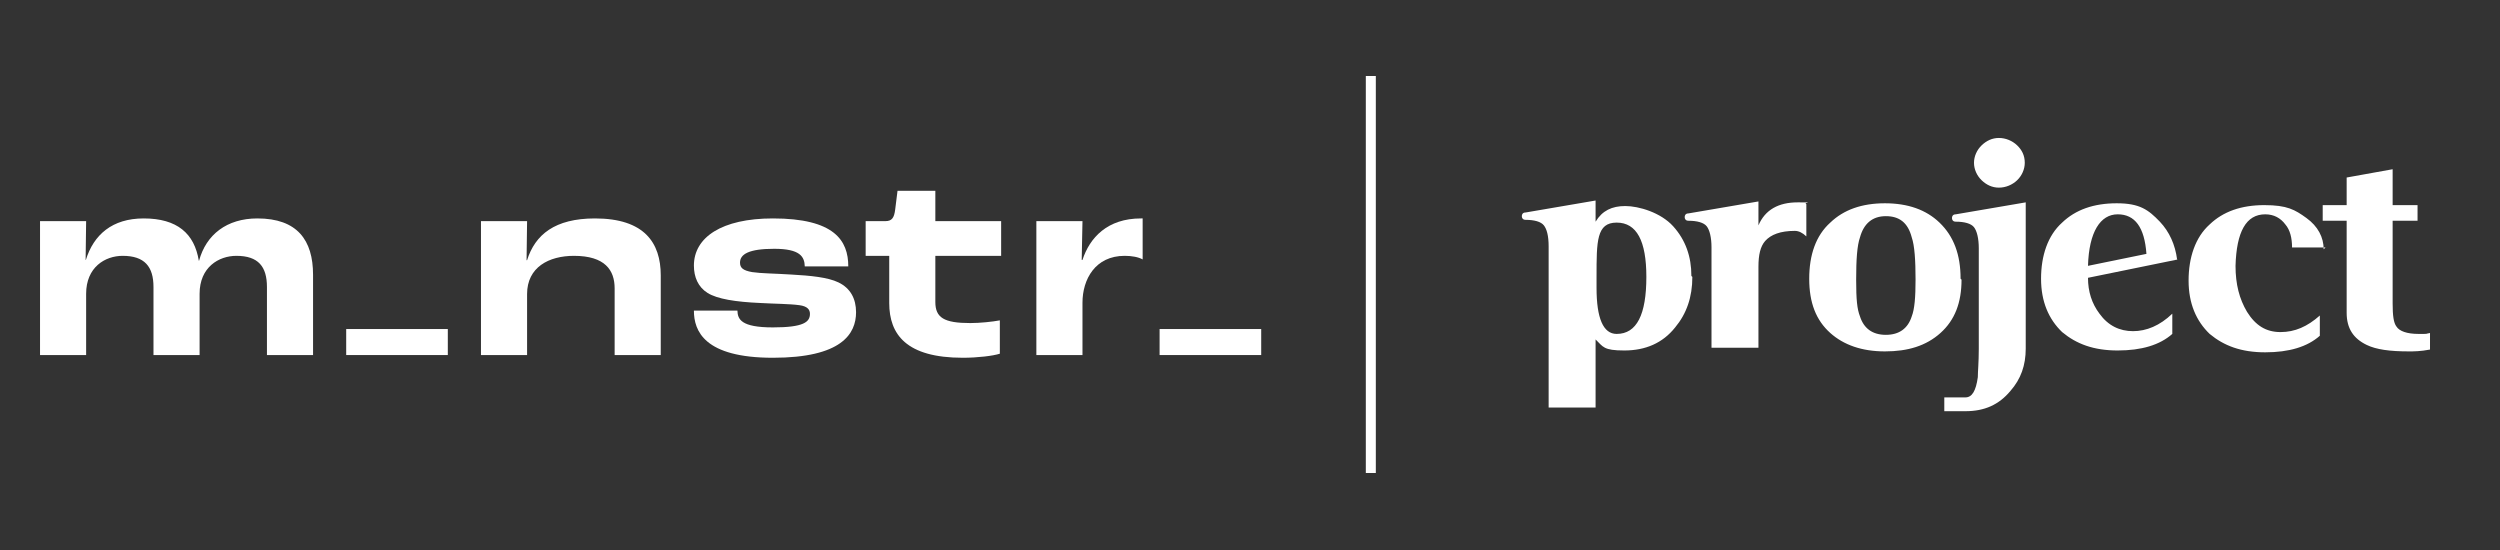
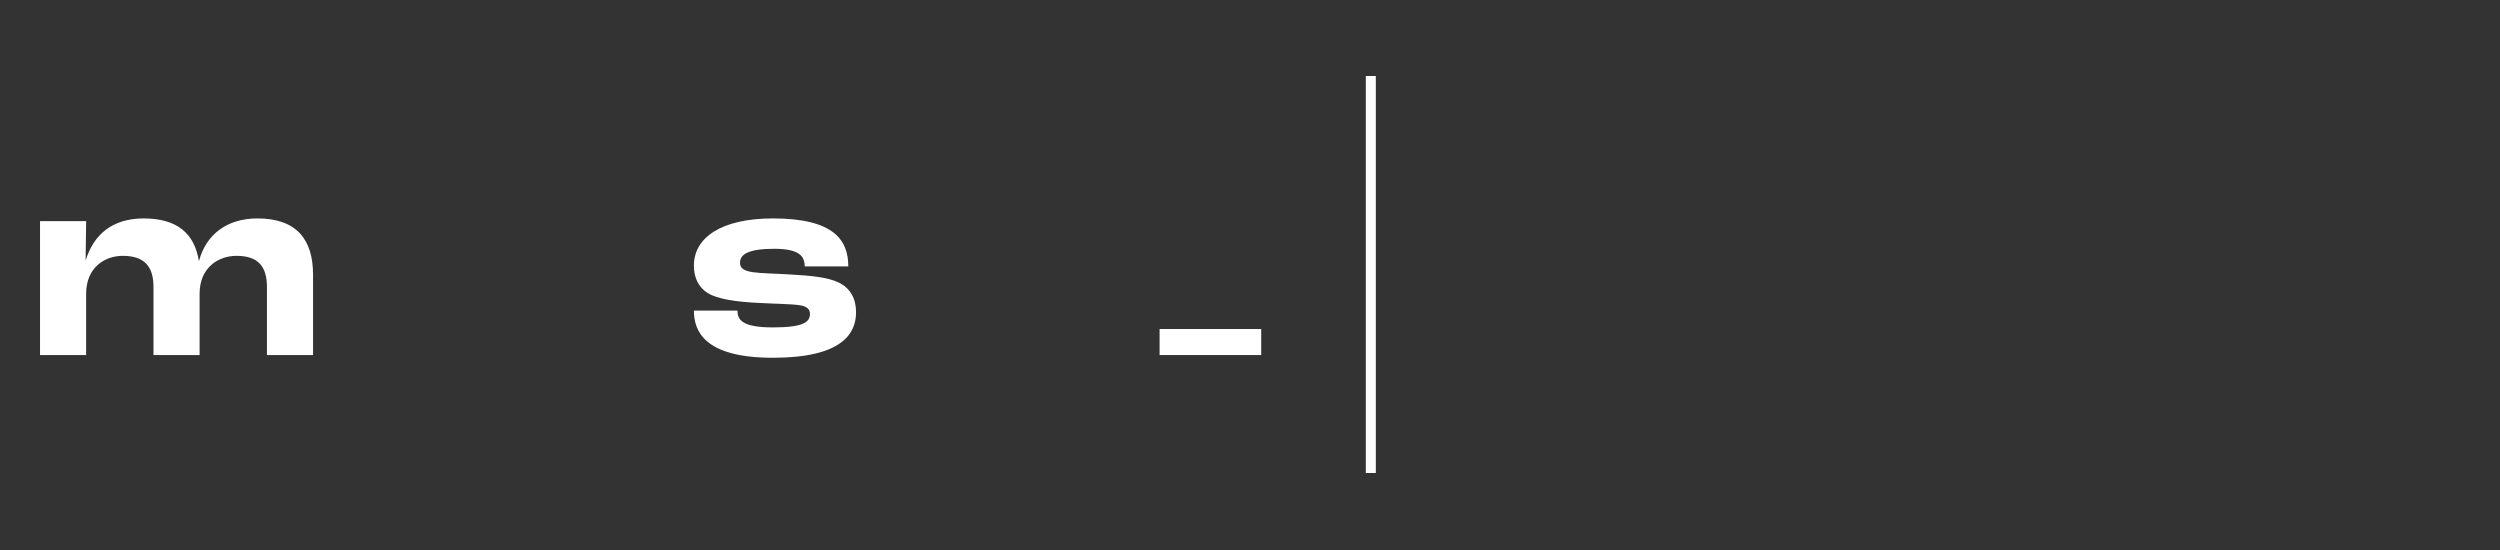
<svg xmlns="http://www.w3.org/2000/svg" width="250px" height="55px" version="1.1" xml:space="preserve" style="fill-rule:evenodd;clip-rule:evenodd;stroke-linejoin:round;stroke-miterlimit:2;">
  <rect width="100%" height="100%" fill="#333333" stroke="none" />
  <g>
    <g id="Layer_1">
      <g>
        <g>
          <g transform="matrix(0.958,0,0,0.92,148.254,2.204)">
-             <path d="M21.9,27.7C21.9,29.9 21.3,31.7 20.1,33.2C18.8,34.9 17,35.7 14.8,35.7C12.6,35.7 12.6,35.3 11.8,34.5L11.8,41.9L6.9,41.9L6.9,24.4C6.9,23.2 6.7,22.5 6.4,22.1C6.1,21.7 5.4,21.5 4.5,21.5C4.2,21.5 4.1,21.3 4.1,21.1C4.1,20.9 4.2,20.7 4.5,20.7L11.8,19.4L11.8,21.7C12.5,20.5 13.5,20 14.9,20C16.3,20 18.6,20.7 19.9,22.2C21.2,23.7 21.8,25.5 21.8,27.6L21.9,27.7ZM17.1,27.7C17.1,23.8 16.1,21.8 14,21.8C11.9,21.8 11.9,23.8 11.9,27.7L11.9,28.9C11.9,32.2 12.6,33.9 14,33.9C16.1,33.9 17.1,31.8 17.1,27.7ZM33.8,23.3C33.4,22.9 33,22.7 32.6,22.7C31.1,22.7 30.1,23.1 29.5,23.8C29,24.4 28.8,25.3 28.8,26.6L28.8,35.4L23.9,35.4L23.9,24.5C23.9,23.4 23.7,22.6 23.4,22.2C23.1,21.8 22.4,21.6 21.5,21.6C21.2,21.6 21.1,21.4 21.1,21.2C21.1,21 21.2,20.8 21.5,20.8L28.8,19.5L28.8,22.1C29.5,20.4 30.9,19.6 32.9,19.6C34.9,19.6 33.4,19.6 33.8,19.8L33.8,23.4L33.8,23.3ZM50,28C50,30.5 49.3,32.4 47.8,33.8C46.3,35.2 44.4,35.8 42,35.8C39.6,35.8 37.7,35.1 36.3,33.8C34.8,32.4 34.1,30.5 34.1,27.9C34.1,25.3 34.8,23.2 36.3,21.8C37.7,20.4 39.6,19.7 42,19.7C44.4,19.7 46.3,20.4 47.7,21.8C49.2,23.3 49.9,25.3 49.9,27.9L50,28ZM45.2,28C45.2,25.9 45.1,24.3 44.8,23.4C44.4,21.8 43.5,21.1 42.1,21.1C40.7,21.1 39.8,21.9 39.4,23.4C39.1,24.3 39,25.8 39,28C39,30.2 39.1,31.2 39.4,32C39.8,33.3 40.7,34 42.1,34C43.5,34 44.4,33.3 44.8,32C45.1,31.2 45.2,29.9 45.2,28ZM56.7,35.5C56.7,37.3 56.2,38.8 55.1,40.1C53.9,41.6 52.4,42.3 50.4,42.3L48.2,42.3L48.2,40.8L50.4,40.8C51.1,40.8 51.5,40.1 51.7,38.6C51.7,38 51.8,37 51.8,35.5L51.8,24.6C51.8,23.5 51.6,22.7 51.3,22.3C51,21.9 50.3,21.7 49.4,21.7C49.1,21.7 49,21.5 49,21.3C49,21.1 49.1,20.9 49.4,20.9L56.7,19.6L56.7,35.5ZM56.6,15.3C56.6,16 56.3,16.7 55.8,17.2C55.3,17.7 54.6,18 53.9,18C53.2,18 52.6,17.7 52.1,17.2C51.6,16.7 51.3,16 51.3,15.3C51.3,14.6 51.6,13.9 52.1,13.4C52.6,12.9 53.2,12.6 53.9,12.6C54.6,12.6 55.3,12.9 55.8,13.4C56.3,13.9 56.6,14.5 56.6,15.3ZM72.6,25.8L63.2,27.8C63.2,29.3 63.6,30.6 64.4,31.7C65.3,33 66.5,33.6 67.9,33.6C69.3,33.6 70.7,33 72,31.7L72,33.9C70.7,35.1 68.8,35.7 66.3,35.7C63.8,35.7 62,35 60.5,33.7C59.1,32.3 58.3,30.4 58.3,27.9C58.3,25.4 59,23.2 60.5,21.8C61.9,20.4 63.8,19.7 66.2,19.7C68.6,19.7 69.5,20.4 70.7,21.7C71.7,22.8 72.3,24.2 72.5,25.8L72.6,25.8ZM69.3,25.2C69.1,22.3 68.1,20.9 66.3,20.9C64.5,20.9 63.3,22.8 63.2,26.5L69.3,25.2ZM88,24.5L84.5,24.5C84.5,23.5 84.3,22.6 83.8,22C83.3,21.3 82.6,20.9 81.7,20.9C79.7,20.9 78.7,22.8 78.6,26.5C78.6,28.5 79,30.1 79.8,31.5C80.7,33 81.8,33.7 83.3,33.7C84.8,33.7 86.1,33.1 87.4,31.9L87.4,34.1C86.1,35.3 84.2,35.9 81.7,35.9C79.2,35.9 77.4,35.2 75.9,33.9C74.5,32.5 73.7,30.6 73.7,28.1C73.7,25.6 74.4,23.4 75.9,22C77.3,20.6 79.2,19.9 81.6,19.9C84,19.9 84.8,20.4 86,21.3C87.2,22.2 87.8,23.4 87.8,24.7L88,24.5ZM98.9,35.6C97.9,35.8 97.2,35.8 96.7,35.8C94.7,35.8 93.3,35.6 92.3,35.1C90.9,34.4 90.2,33.3 90.2,31.6L90.2,21.6L87.7,21.6L87.7,19.9L90.2,19.9L90.2,16.9L95,16L95,19.9L97.6,19.9L97.6,21.6L95,21.6L95,30.6C95,31.9 95.1,32.7 95.4,33.1C95.7,33.6 96.5,33.9 97.7,33.9C98.9,33.9 98.3,33.9 98.9,33.8L98.9,35.6Z" style="fill:white;fill-rule:nonzero;" />
-           </g>
+             </g>
          <g transform="matrix(0.258,0,0,0.258,-6.041,8.86)">
            <g transform="matrix(1,0,0,1,38.929,102.227)">
              <path d="M0,-50.855L17.871,-50.855L17.671,-35.83L17.771,-35.83C20.783,-45.602 28.012,-51.905 40.161,-51.905C53.212,-51.905 59.839,-46.021 61.546,-35.515L61.646,-35.515C64.358,-45.602 72.389,-51.905 84.237,-51.905C99.699,-51.905 105.824,-43.499 105.824,-30.05L105.824,1.05L87.953,1.05L87.953,-25.323C87.953,-33.204 84.639,-37.406 76.105,-37.406C69.278,-37.406 61.848,-32.993 61.848,-22.696L61.848,1.05L43.976,1.05L43.976,-25.323C43.976,-33.204 40.562,-37.406 32.028,-37.406C25.201,-37.406 17.871,-32.993 17.871,-22.696L17.871,1.05L0,1.05L0,-50.855Z" style="fill:white;fill-rule:nonzero;" />
            </g>
            <g transform="matrix(1,0,0,1,209.839,102.227)">
-               <path d="M0,-50.855L17.871,-50.855L17.671,-35.725L17.871,-35.725C20.984,-45.602 28.615,-51.905 44.176,-51.905C63.354,-51.905 69.679,-42.449 69.679,-29.84L69.679,1.05L51.808,1.05L51.808,-24.798C51.808,-31.837 48.092,-37.406 36.044,-37.406C26.305,-37.406 17.871,-32.993 17.871,-22.591L17.871,1.05L0,1.05L0,-50.855Z" style="fill:white;fill-rule:nonzero;" />
-             </g>
+               </g>
            <g transform="matrix(1,0,0,1,292.369,68.604)">
              <path d="M0,17.441L16.868,17.441C16.968,20.803 18.274,23.955 30.623,23.955C42.57,23.955 44.98,21.854 44.98,18.701C44.98,17.126 44.077,15.761 40.864,15.339C37.048,14.814 31.225,14.814 25.804,14.499C16.064,14.079 9.035,12.923 5.321,10.612C1.606,8.3 0,4.413 0,0C0,-10.928 10.743,-18.282 30.623,-18.282C54.417,-18.282 59.839,-9.772 59.839,0.314L42.972,0.314C42.871,-3.468 41.165,-6.514 31.125,-6.514C21.285,-6.514 17.872,-4.413 17.872,-1.157C17.872,0.84 18.976,1.891 22.59,2.521C26.004,3.046 31.125,3.046 37.751,3.467C45.181,3.887 51.907,4.518 56.024,6.514C60.643,8.72 62.852,12.817 62.852,18.072C62.852,26.477 57.229,35.723 30.623,35.723C4.016,35.723 0,25.322 0,17.441" style="fill:white;fill-rule:nonzero;" />
            </g>
            <g transform="matrix(1,0,0,1,368.079,60.828)">
-               <path d="M0,22.275L0,3.993L-9.137,3.993L-9.137,-9.456L-1.507,-9.456C1.104,-9.456 1.908,-10.823 2.309,-13.975L3.213,-21.224L17.871,-21.224L17.871,-9.456L43.374,-9.456L43.374,3.993L17.871,3.993L17.871,21.855C17.871,27.949 21.185,30.051 31.426,30.051C35.241,30.051 40.161,29.525 42.871,28.999L42.871,41.922C40.261,42.764 34.337,43.499 28.515,43.499C6.626,43.499 0,34.463 0,22.275" style="fill:white;fill-rule:nonzero;" />
-             </g>
+               </g>
            <g transform="matrix(1,0,0,1,465.671,103.275)">
-               <path d="M0,-52.953C-13.054,-52.953 -19.882,-45.494 -22.69,-36.876L-22.992,-36.876L-22.69,-51.904L-40.565,-51.904L-40.565,0L-22.69,0L-22.69,-20.274C-22.69,-29.315 -17.772,-38.456 -6.326,-38.456C-3.592,-38.456 -0.987,-37.985 0.631,-37.059L0.631,-52.953L0,-52.953Z" style="fill:white;fill-rule:nonzero;" />
-             </g>
+               </g>
            <g transform="matrix(1,0,0,1,0,50.561)">
-               <rect x="157.601" y="42.63" width="39.384" height="10.085" style="fill:white;" />
-             </g>
+               </g>
            <g transform="matrix(1,0,0,1,0,50.561)">
              <rect x="472.869" y="42.63" width="39.384" height="10.085" style="fill:white;" />
            </g>
          </g>
          <g transform="matrix(1,0,0,1,23.582,0)">
            <rect x="113" y="7.6" width="1" height="39.7" style="fill:white;" />
          </g>
        </g>
      </g>
    </g>
  </g>
</svg>